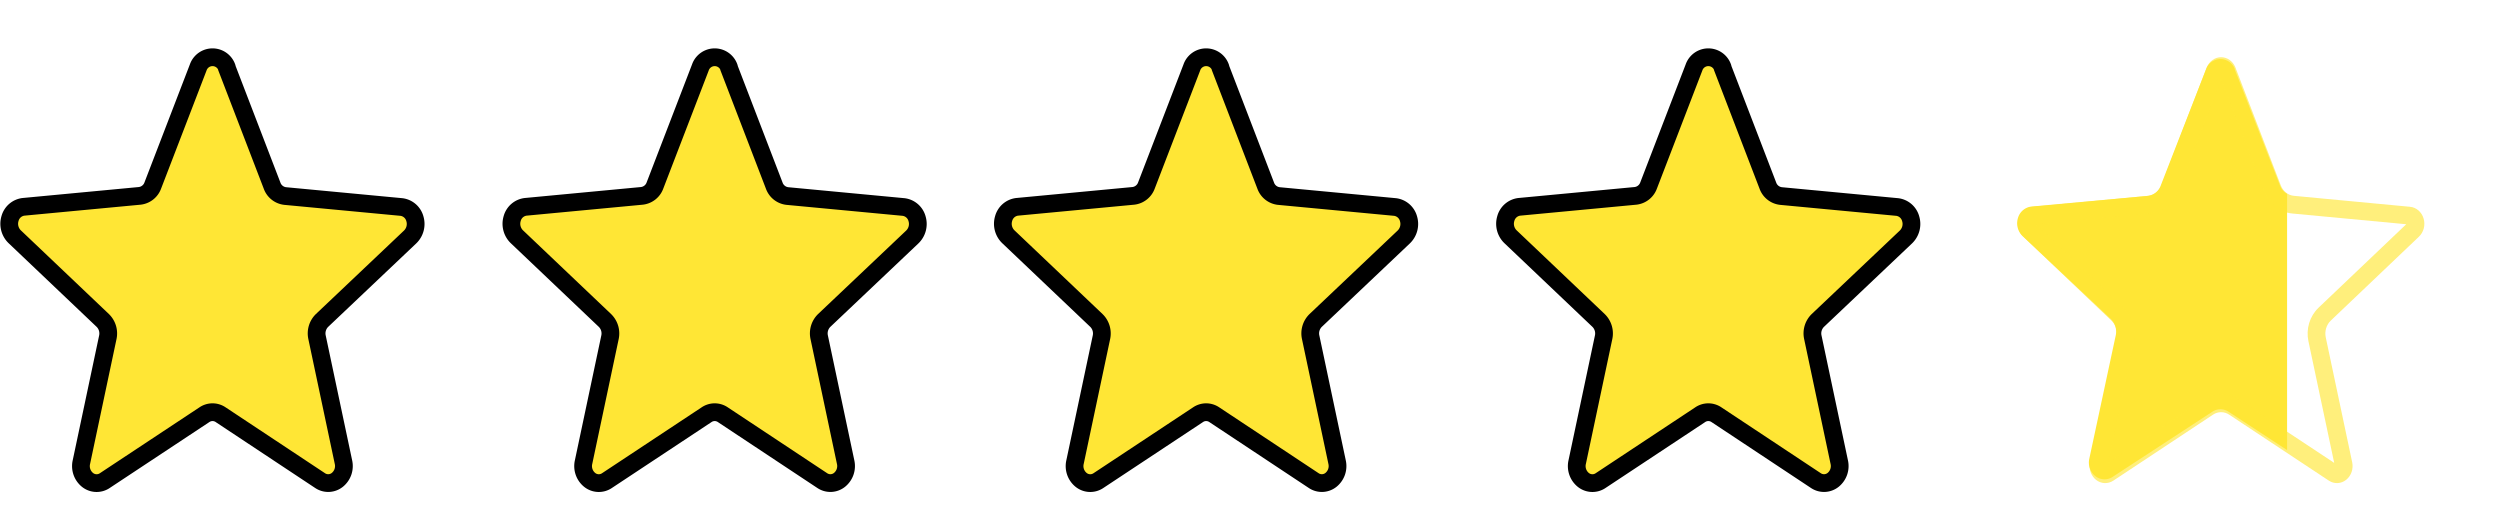
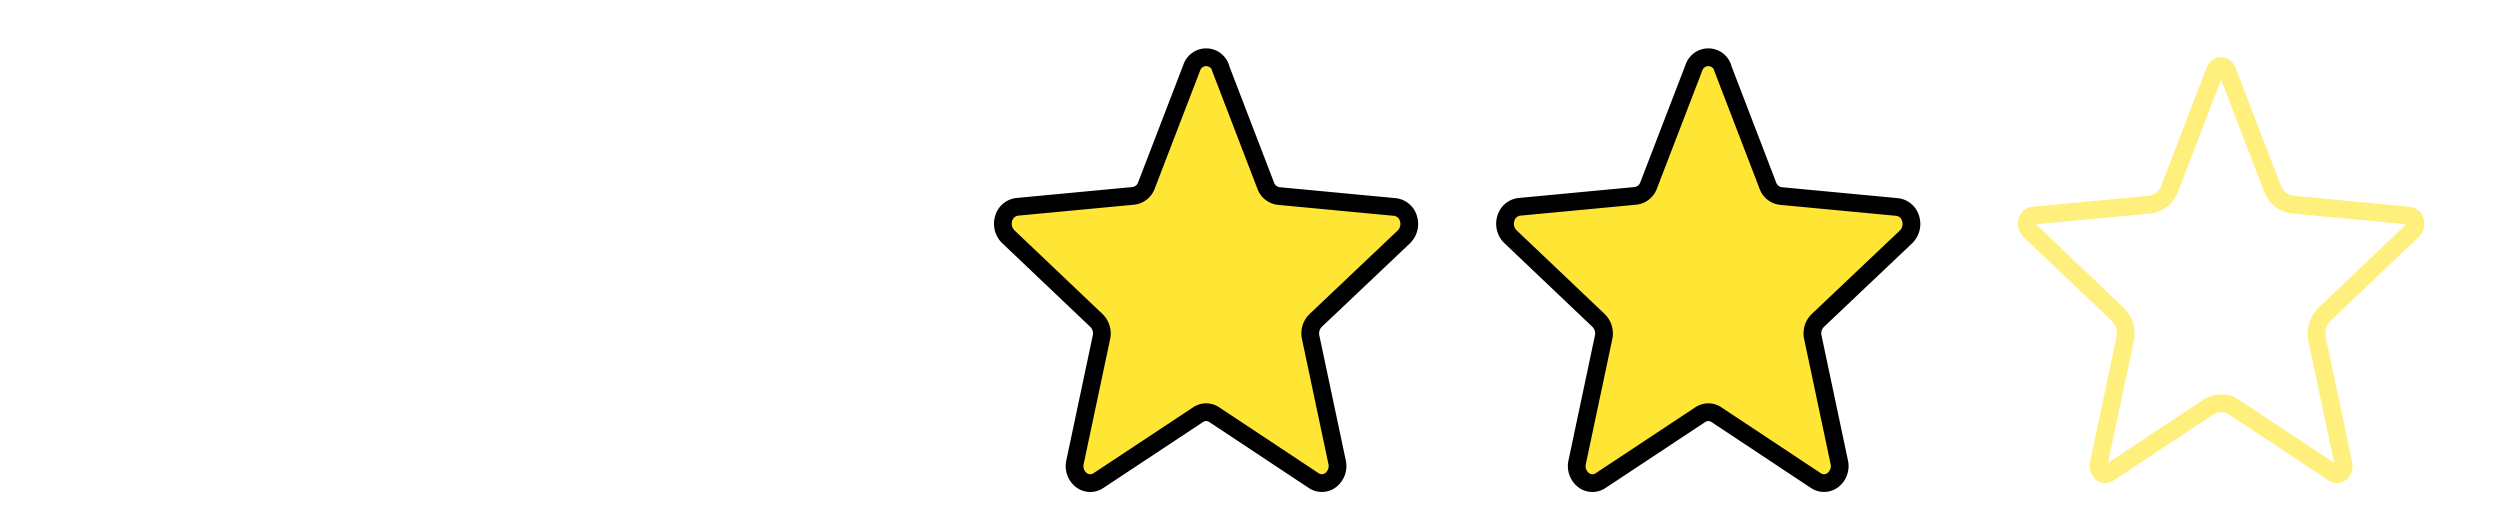
<svg xmlns="http://www.w3.org/2000/svg" width="70.449" height="15.002" viewBox="0 0 70.449 15.002">
  <defs>
    <clipPath id="clip-path">
-       <rect id="Rectangle_5541" data-name="Rectangle 5541" width="8" height="14" stroke="#707070" stroke-width="1" />
-     </clipPath>
+       </clipPath>
  </defs>
  <g id="Group_3752" data-name="Group 3752" transform="translate(-53.55 -898.5)">
    <g id="Mask_Group_132" data-name="Mask Group 132" transform="translate(109.999 899.502)" clip-path="url(#clip-path)">
      <g id="Group_3746" data-name="Group 3746" transform="translate(0.39 0.657)">
-         <path id="Path_12623" data-name="Path 12623" d="M30.072,24.368l1.279,3.282a.445.445,0,0,0,.367.289l3.273.3a.448.448,0,0,1,.384.327.5.5,0,0,1-.134.507L32.758,31.41a.5.5,0,0,0-.14.468l.744,3.47a.493.493,0,0,1-.169.491.415.415,0,0,1-.486.024L29.9,34.025a.41.41,0,0,0-.454,0l-2.813,1.838a.415.415,0,0,1-.486-.024.493.493,0,0,1-.169-.491l.744-3.47a.5.5,0,0,0-.14-.468L24.1,29.077a.5.5,0,0,1-.134-.507.448.448,0,0,1,.384-.327l3.273-.3a.445.445,0,0,0,.367-.289l1.279-3.282a.429.429,0,0,1,.808,0Z" transform="translate(-23.941 -24.082)" fill="#ffe635" />
-       </g>
+         </g>
    </g>
    <g id="Group_3747" data-name="Group 3747" transform="translate(53.807 900.113)">
-       <path id="Path_12524" data-name="Path 12524" d="M30.072,24.371,31.351,27.7a.446.446,0,0,0,.367.293l3.273.309a.45.45,0,0,1,.384.331.509.509,0,0,1-.134.514L32.758,31.5a.512.512,0,0,0-.14.474l.744,3.515a.5.5,0,0,1-.169.5.41.41,0,0,1-.486.025L29.9,34.154a.406.406,0,0,0-.454,0l-2.813,1.861a.41.41,0,0,1-.486-.025.5.5,0,0,1-.169-.5l.744-3.515a.512.512,0,0,0-.14-.474L24.1,29.142a.509.509,0,0,1-.134-.514.45.45,0,0,1,.384-.331l3.273-.309a.446.446,0,0,0,.367-.293l1.279-3.324a.427.427,0,0,1,.808,0Z" transform="translate(-23.941 -24.082)" fill="#ffe635" stroke="#000" stroke-linecap="round" stroke-linejoin="round" stroke-width="0.5" />
-     </g>
+       </g>
    <g id="Group_3748" data-name="Group 3748" transform="translate(81.807 900.113)">
      <path id="Path_12524-2" data-name="Path 12524" d="M30.072,24.371,31.351,27.7a.446.446,0,0,0,.367.293l3.273.309a.45.45,0,0,1,.384.331.509.509,0,0,1-.134.514L32.758,31.5a.512.512,0,0,0-.14.474l.744,3.515a.5.5,0,0,1-.169.5.41.41,0,0,1-.486.025L29.9,34.154a.406.406,0,0,0-.454,0l-2.813,1.861a.41.41,0,0,1-.486-.025.5.5,0,0,1-.169-.5l.744-3.515a.512.512,0,0,0-.14-.474L24.1,29.142a.509.509,0,0,1-.134-.514.45.45,0,0,1,.384-.331l3.273-.309a.446.446,0,0,0,.367-.293l1.279-3.324a.427.427,0,0,1,.808,0Z" transform="translate(-23.941 -24.082)" fill="#ffe635" stroke="#000" stroke-linecap="round" stroke-linejoin="round" stroke-width="0.5" />
    </g>
    <g id="Group_3749" data-name="Group 3749" transform="translate(67.958 900.113)">
-       <path id="Path_12524-3" data-name="Path 12524" d="M30.072,24.371,31.351,27.7a.446.446,0,0,0,.367.293l3.273.309a.45.45,0,0,1,.384.331.509.509,0,0,1-.134.514L32.758,31.5a.512.512,0,0,0-.14.474l.744,3.515a.5.5,0,0,1-.169.5.41.41,0,0,1-.486.025L29.9,34.154a.406.406,0,0,0-.454,0l-2.813,1.861a.41.41,0,0,1-.486-.025.5.5,0,0,1-.169-.5l.744-3.515a.512.512,0,0,0-.14-.474L24.1,29.142a.509.509,0,0,1-.134-.514.45.45,0,0,1,.384-.331l3.273-.309a.446.446,0,0,0,.367-.293l1.279-3.324a.427.427,0,0,1,.808,0Z" transform="translate(-23.941 -24.082)" fill="#ffe635" stroke="#000" stroke-linecap="round" stroke-linejoin="round" stroke-width="0.5" />
-     </g>
+       </g>
    <g id="Group_3750" data-name="Group 3750" transform="translate(95.958 900.113)">
      <path id="Path_12524-4" data-name="Path 12524" d="M30.072,24.371,31.351,27.7a.446.446,0,0,0,.367.293l3.273.309a.45.45,0,0,1,.384.331.509.509,0,0,1-.134.514L32.758,31.5a.512.512,0,0,0-.14.474l.744,3.515a.5.5,0,0,1-.169.5.41.41,0,0,1-.486.025L29.9,34.154a.406.406,0,0,0-.454,0l-2.813,1.861a.41.41,0,0,1-.486-.025.5.5,0,0,1-.169-.5l.744-3.515a.512.512,0,0,0-.14-.474L24.1,29.142a.509.509,0,0,1-.134-.514.45.45,0,0,1,.384-.331l3.273-.309a.446.446,0,0,0,.367-.293l1.279-3.324a.427.427,0,0,1,.808,0Z" transform="translate(-23.941 -24.082)" fill="#ffe635" stroke="#000" stroke-linecap="round" stroke-linejoin="round" stroke-width="0.5" />
    </g>
    <g id="Group_3751" data-name="Group 3751" transform="translate(109.999 898.5)" opacity="0.65">
      <rect id="Rectangle_5414" data-name="Rectangle 5414" width="14" height="15" fill="none" />
      <g id="Path_12524-5" data-name="Path 12524" transform="translate(-23.528 -22.47)" fill="none" stroke-linecap="round" stroke-linejoin="round">
-         <path d="M30.072,24.371,31.351,27.7a.446.446,0,0,0,.367.293l3.273.309a.45.45,0,0,1,.384.331.509.509,0,0,1-.134.514L32.758,31.5a.512.512,0,0,0-.14.474l.744,3.515a.5.5,0,0,1-.169.5.41.41,0,0,1-.486.025L29.9,34.154a.406.406,0,0,0-.454,0l-2.813,1.861a.41.41,0,0,1-.486-.025.5.5,0,0,1-.169-.5l.744-3.515a.512.512,0,0,0-.14-.474L24.1,29.142a.509.509,0,0,1-.134-.514.45.45,0,0,1,.384-.331l3.273-.309a.446.446,0,0,0,.367-.293l1.279-3.324a.427.427,0,0,1,.808,0Z" stroke="none" />
        <path d="M 29.668 24.714 L 28.453 27.875 C 28.321 28.217 28.02 28.452 27.666 28.486 L 24.451 28.789 L 26.925 31.144 C 27.172 31.381 27.28 31.74 27.208 32.082 L 26.481 35.514 L 29.165 33.737 C 29.316 33.638 29.49 33.585 29.668 33.585 C 29.847 33.585 30.021 33.638 30.171 33.737 L 32.856 35.514 L 32.129 32.082 C 32.057 31.74 32.165 31.381 32.413 31.143 L 34.886 28.789 L 31.67 28.486 C 31.317 28.452 31.016 28.217 30.884 27.875 L 29.668 24.714 M 29.668 24.082 C 29.844 24.082 30.003 24.196 30.072 24.371 L 31.351 27.695 C 31.414 27.86 31.556 27.973 31.718 27.988 L 34.991 28.297 C 35.169 28.313 35.32 28.443 35.375 28.628 C 35.43 28.813 35.377 29.016 35.241 29.142 L 32.758 31.505 C 32.635 31.623 32.581 31.805 32.618 31.979 L 33.362 35.494 C 33.403 35.681 33.336 35.877 33.193 35.991 C 33.051 36.105 32.86 36.114 32.708 36.016 L 29.895 34.154 C 29.756 34.062 29.581 34.062 29.442 34.154 L 26.629 36.016 C 26.477 36.114 26.286 36.105 26.143 35.991 C 26.001 35.877 25.934 35.681 25.974 35.494 L 26.719 31.979 C 26.755 31.805 26.702 31.623 26.579 31.505 L 24.096 29.142 C 23.96 29.016 23.907 28.813 23.962 28.628 C 24.017 28.443 24.168 28.313 24.346 28.297 L 27.619 27.988 C 27.781 27.973 27.923 27.86 27.986 27.695 L 29.264 24.371 C 29.334 24.196 29.493 24.082 29.668 24.082 Z" stroke="none" fill="#ffe635" />
      </g>
    </g>
  </g>
</svg>